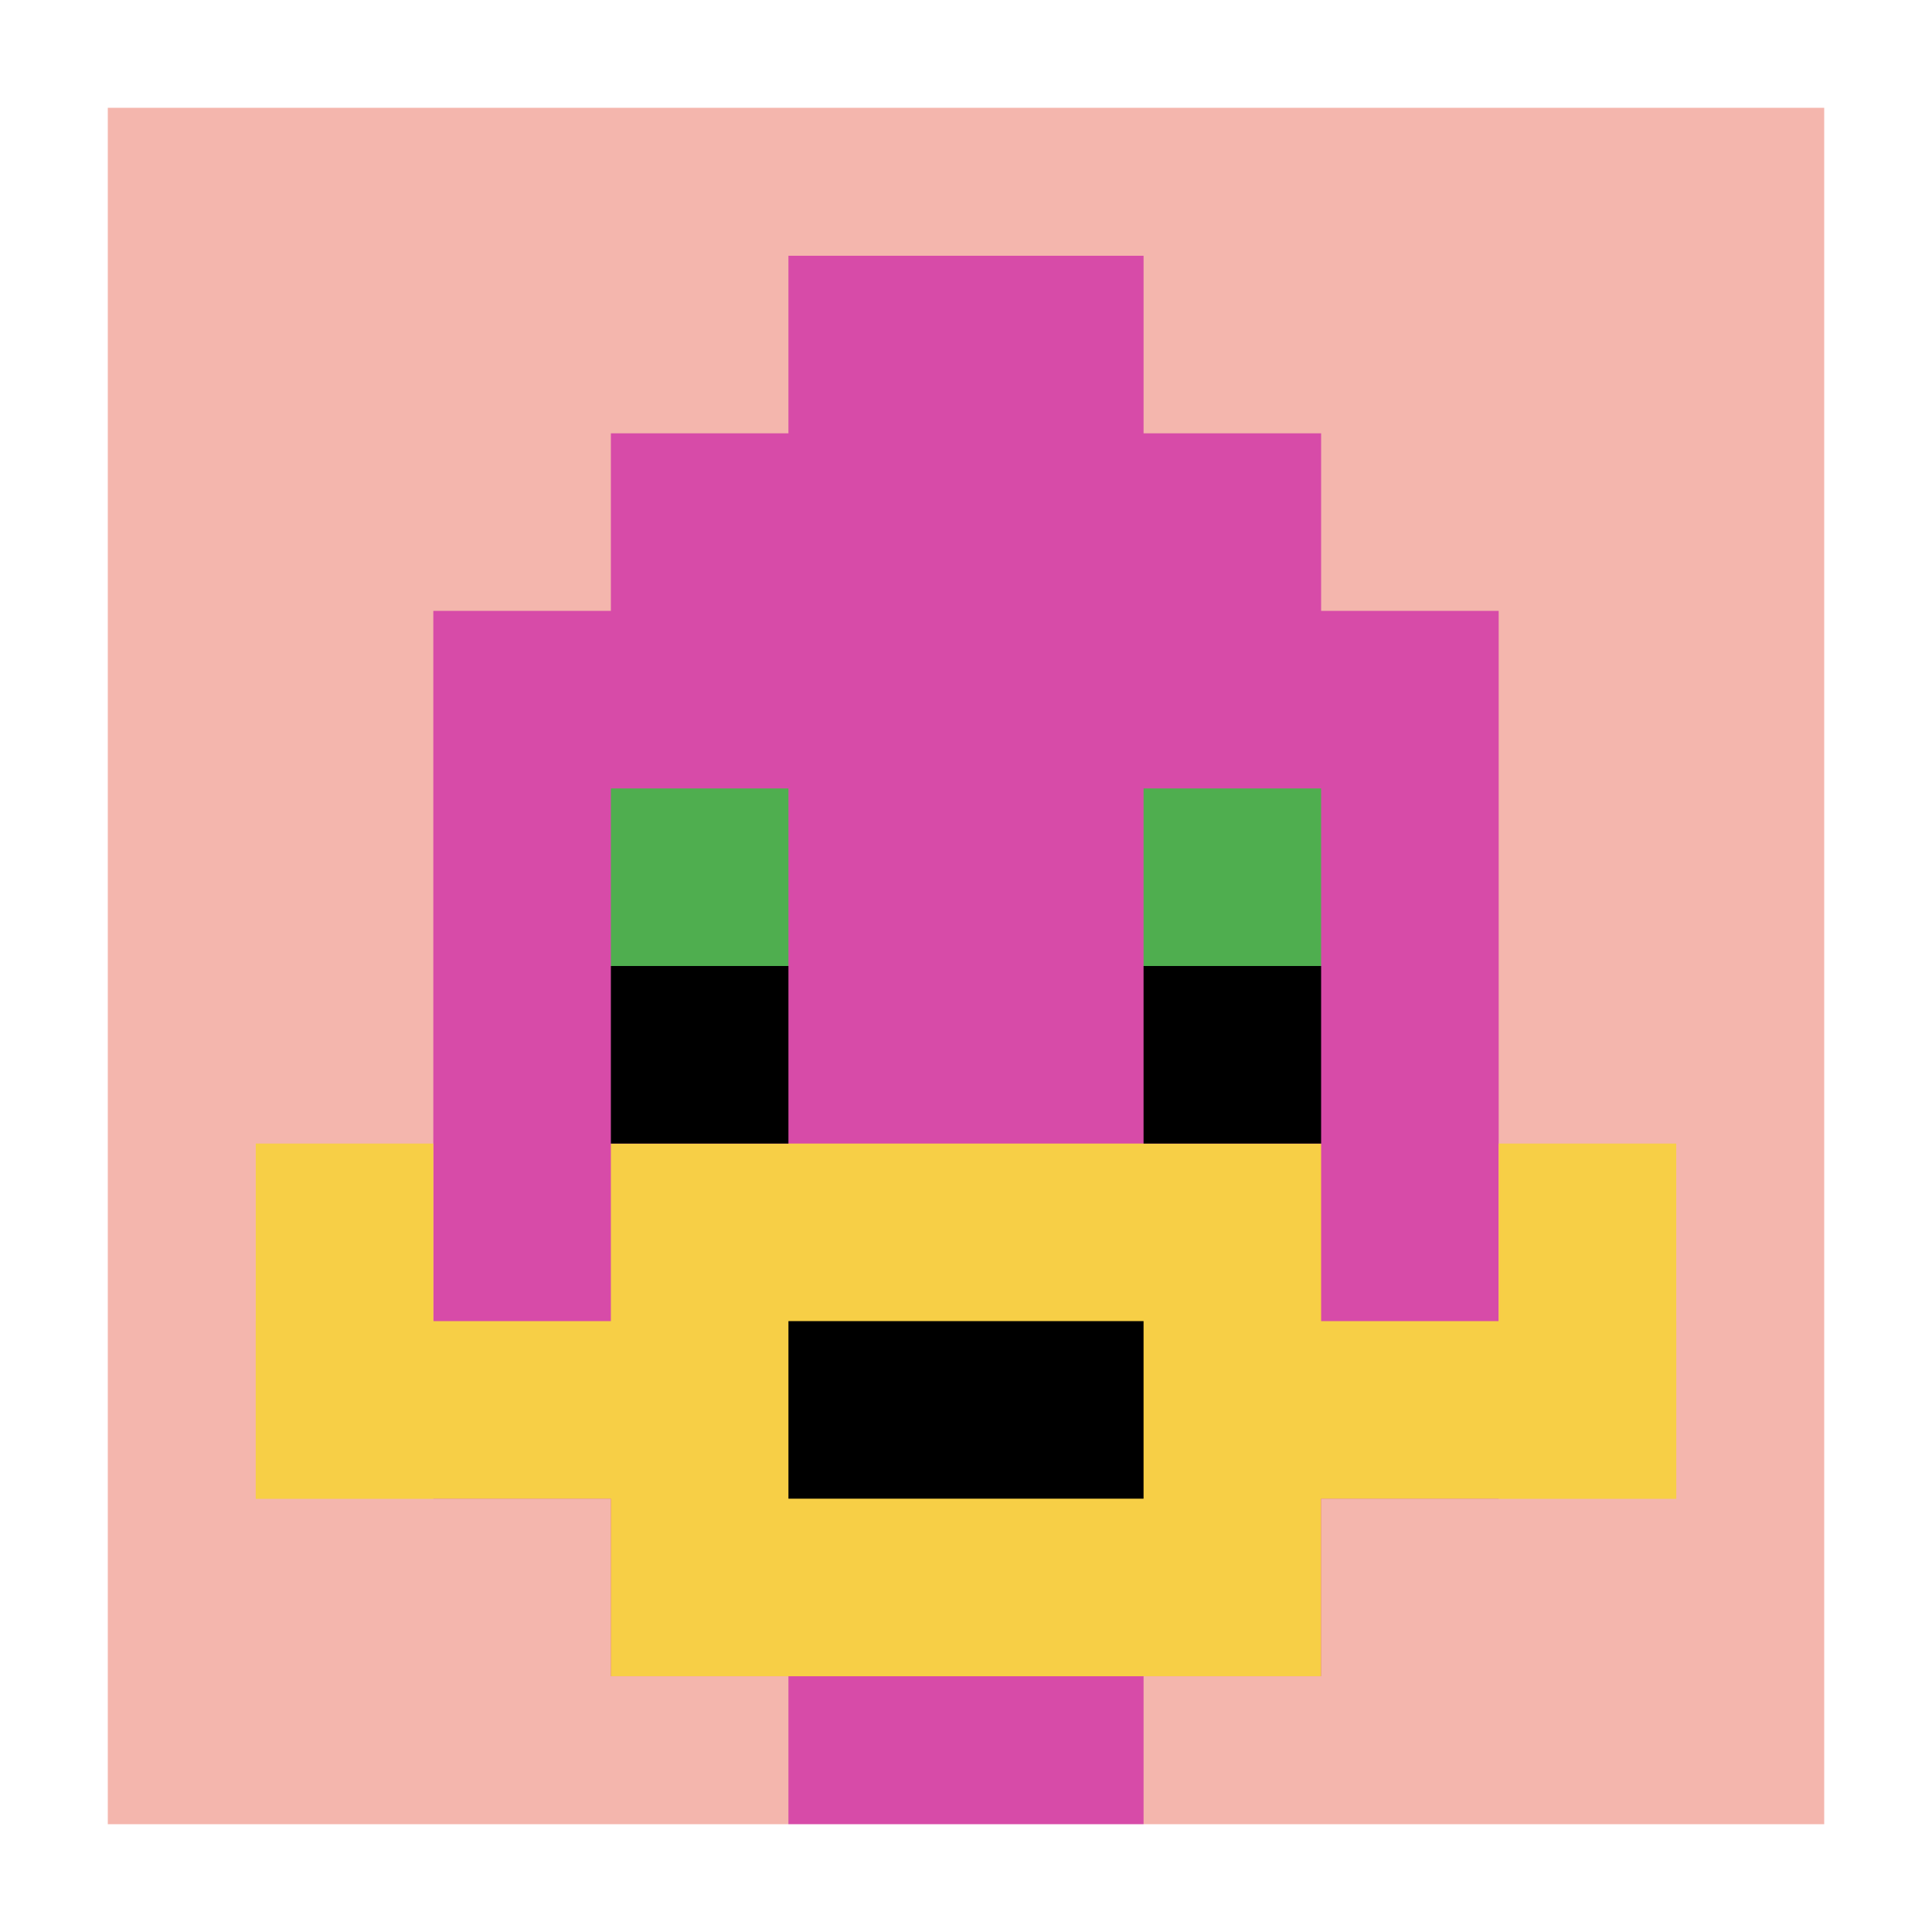
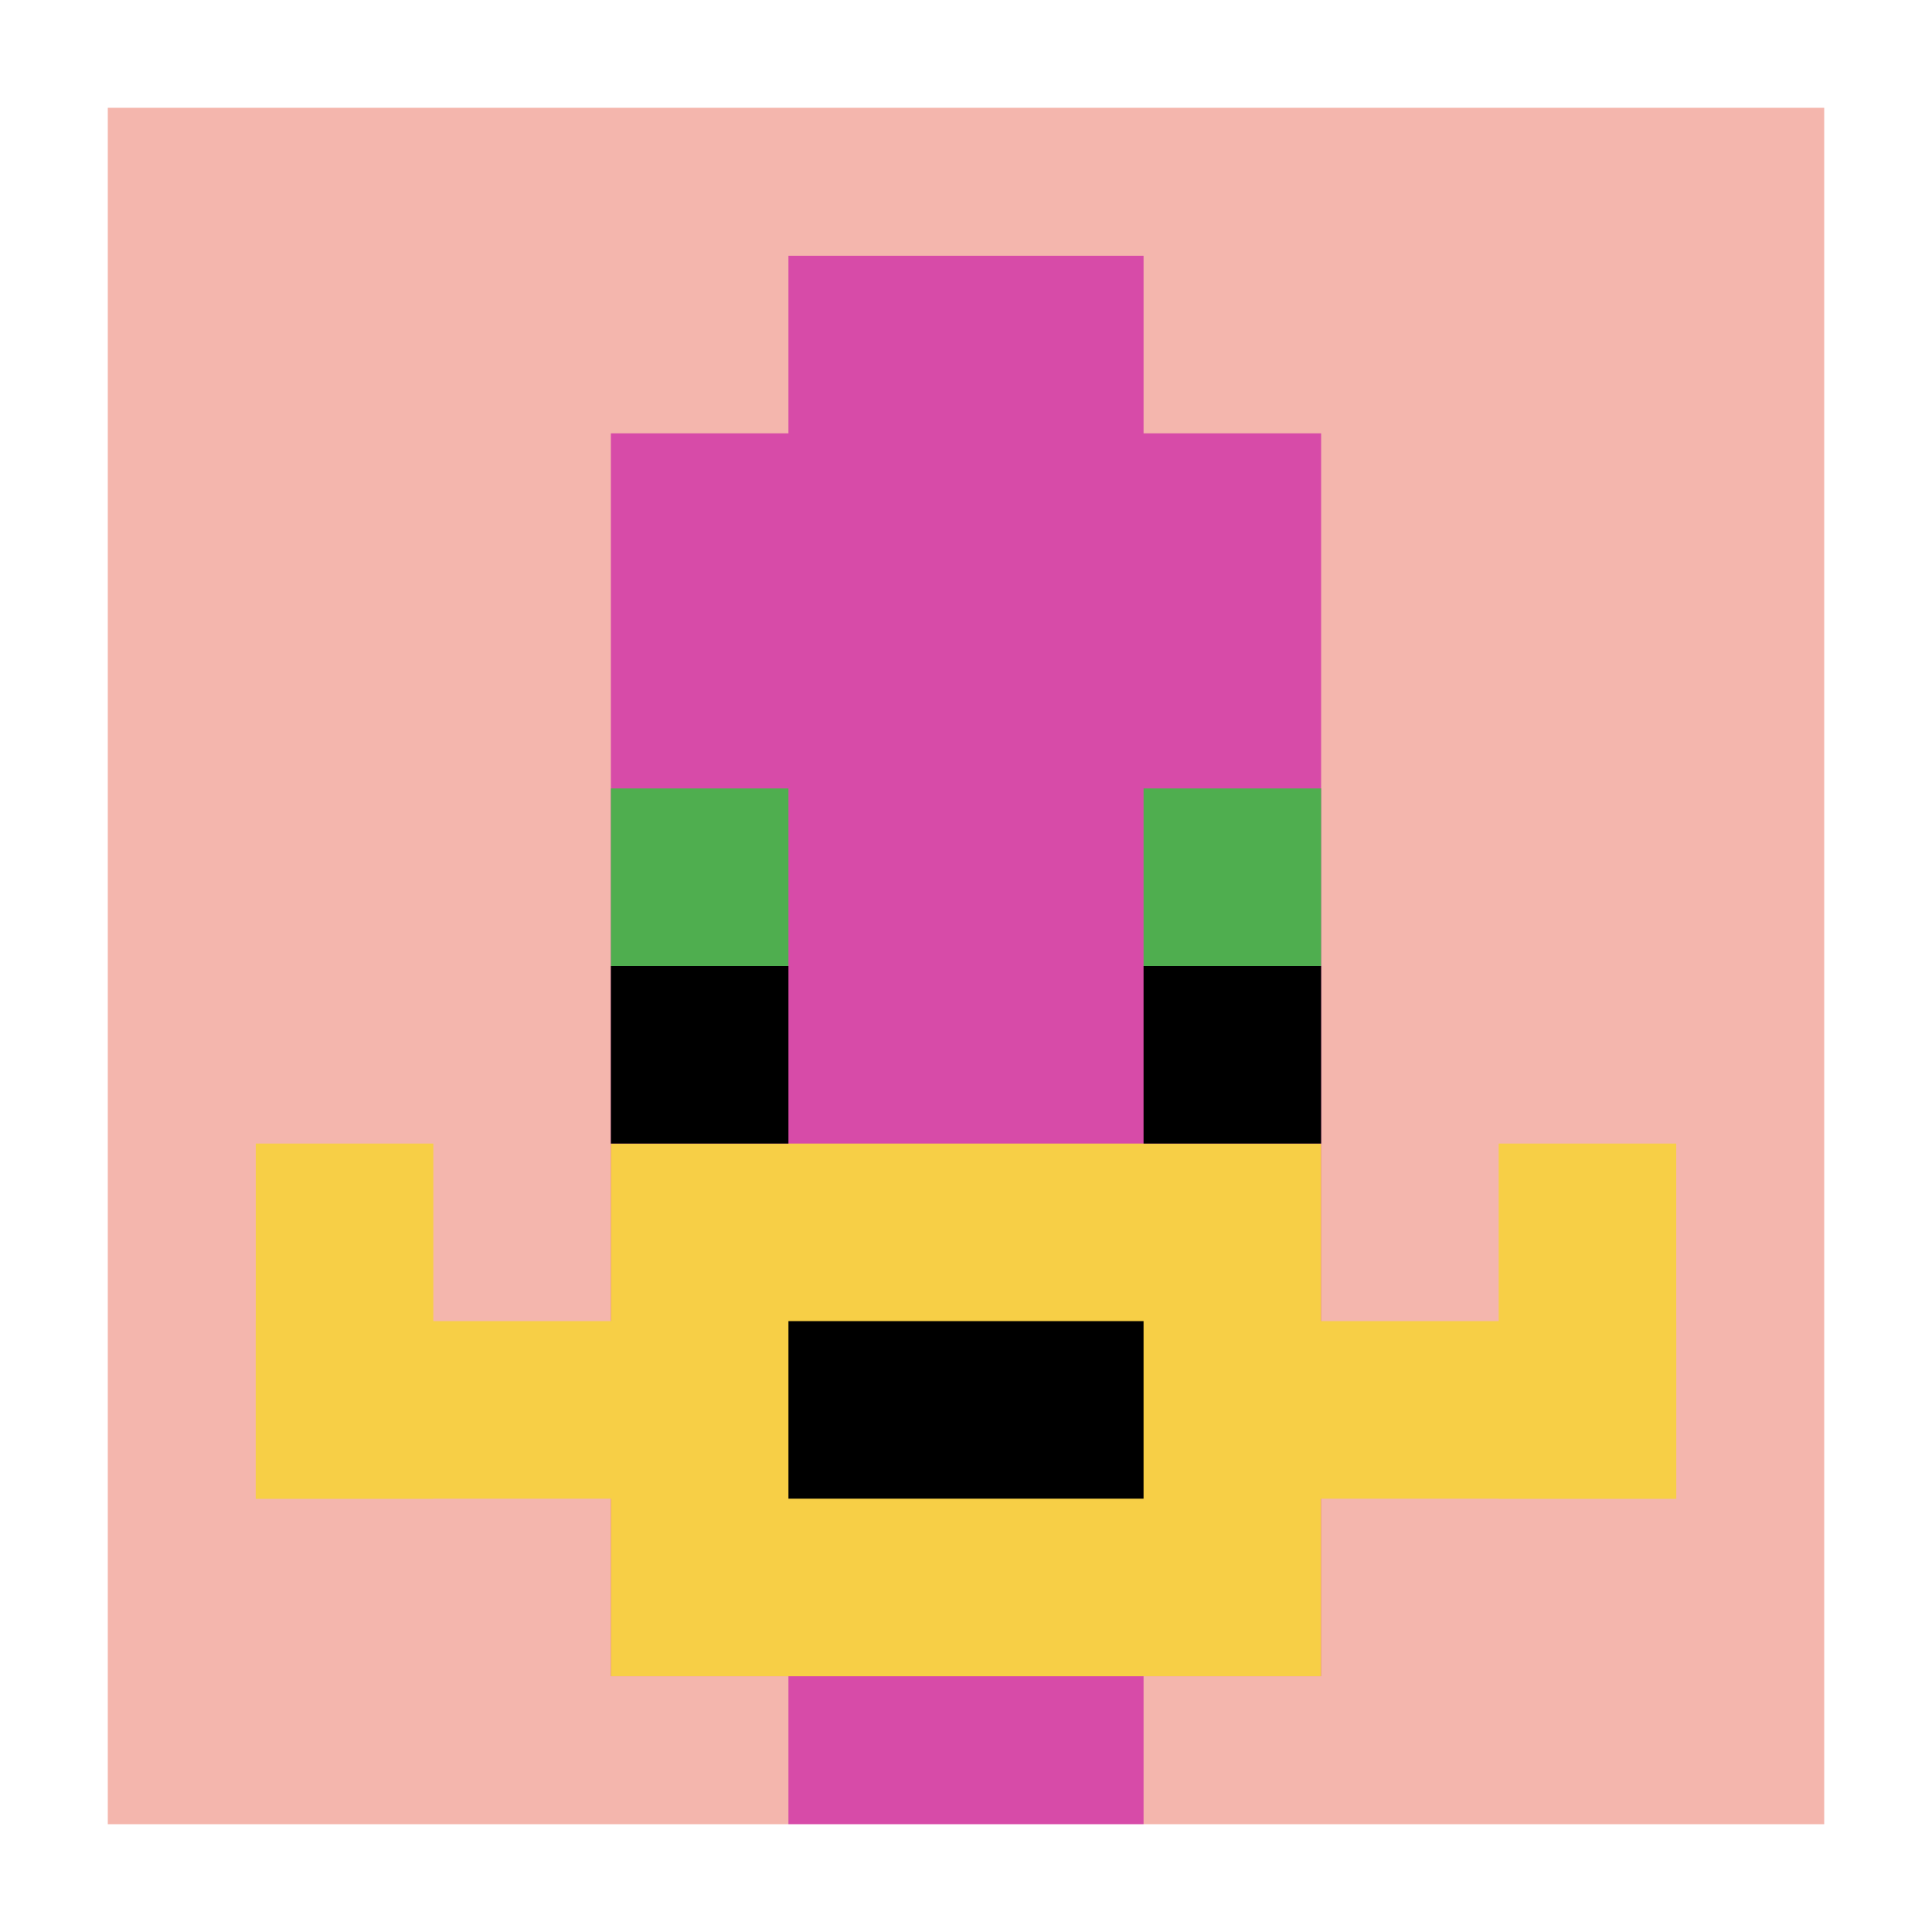
<svg xmlns="http://www.w3.org/2000/svg" version="1.1" width="420" height="420">
  <title>'goose-pfp-210941' by Dmitri Cherniak</title>
  <desc>seed=210941
backgroundColor=#ffffff
padding=90
innerPadding=17
timeout=500
dimension=1
border=true
Save=function(){return n.handleSave()}
frame=10

Rendered at Sun Sep 15 2024 17:14:48 GMT+0100 (West Africa Standard Time)
Generated in 1ms
</desc>
  <defs />
  <rect width="100%" height="100%" fill="#ffffff" />
  <g>
    <g id="0-0">
      <rect x="17" y="17" height="386" width="386" fill="#F4B6AD" />
      <g>
        <rect id="17-17-3-2-4-7" x="132.8" y="94.2" width="154.4" height="270.2" fill="#D74BA8" />
-         <rect id="17-17-2-3-6-5" x="94.2" y="132.8" width="231.6" height="193" fill="#D74BA8" />
        <rect id="17-17-4-8-2-2" x="171.4" y="325.8" width="77.2" height="77.2" fill="#D74BA8" />
        <rect id="17-17-1-7-8-1" x="55.6" y="287.2" width="308.8" height="38.6" fill="#F7CF46" />
        <rect id="17-17-3-6-4-3" x="132.8" y="248.6" width="154.4" height="115.8" fill="#F7CF46" />
        <rect id="17-17-4-7-2-1" x="171.4" y="287.2" width="77.2" height="38.6" fill="#000000" />
        <rect id="17-17-1-6-1-2" x="55.6" y="248.6" width="38.6" height="77.2" fill="#F7CF46" />
        <rect id="17-17-8-6-1-2" x="325.8" y="248.6" width="38.6" height="77.2" fill="#F7CF46" />
        <rect id="17-17-3-4-1-1" x="132.8" y="171.4" width="38.6" height="38.6" fill="#4FAE4F" />
        <rect id="17-17-6-4-1-1" x="248.6" y="171.4" width="38.6" height="38.6" fill="#4FAE4F" />
        <rect id="17-17-3-5-1-1" x="132.8" y="210" width="38.6" height="38.6" fill="#000000" />
        <rect id="17-17-6-5-1-1" x="248.6" y="210" width="38.6" height="38.6" fill="#000000" />
        <rect id="17-17-4-1-2-2" x="171.4" y="55.6" width="77.2" height="77.2" fill="#D74BA8" />
      </g>
      <rect x="17" y="17" stroke="white" stroke-width="12.867" height="386" width="386" fill="none" />
    </g>
  </g>
</svg>